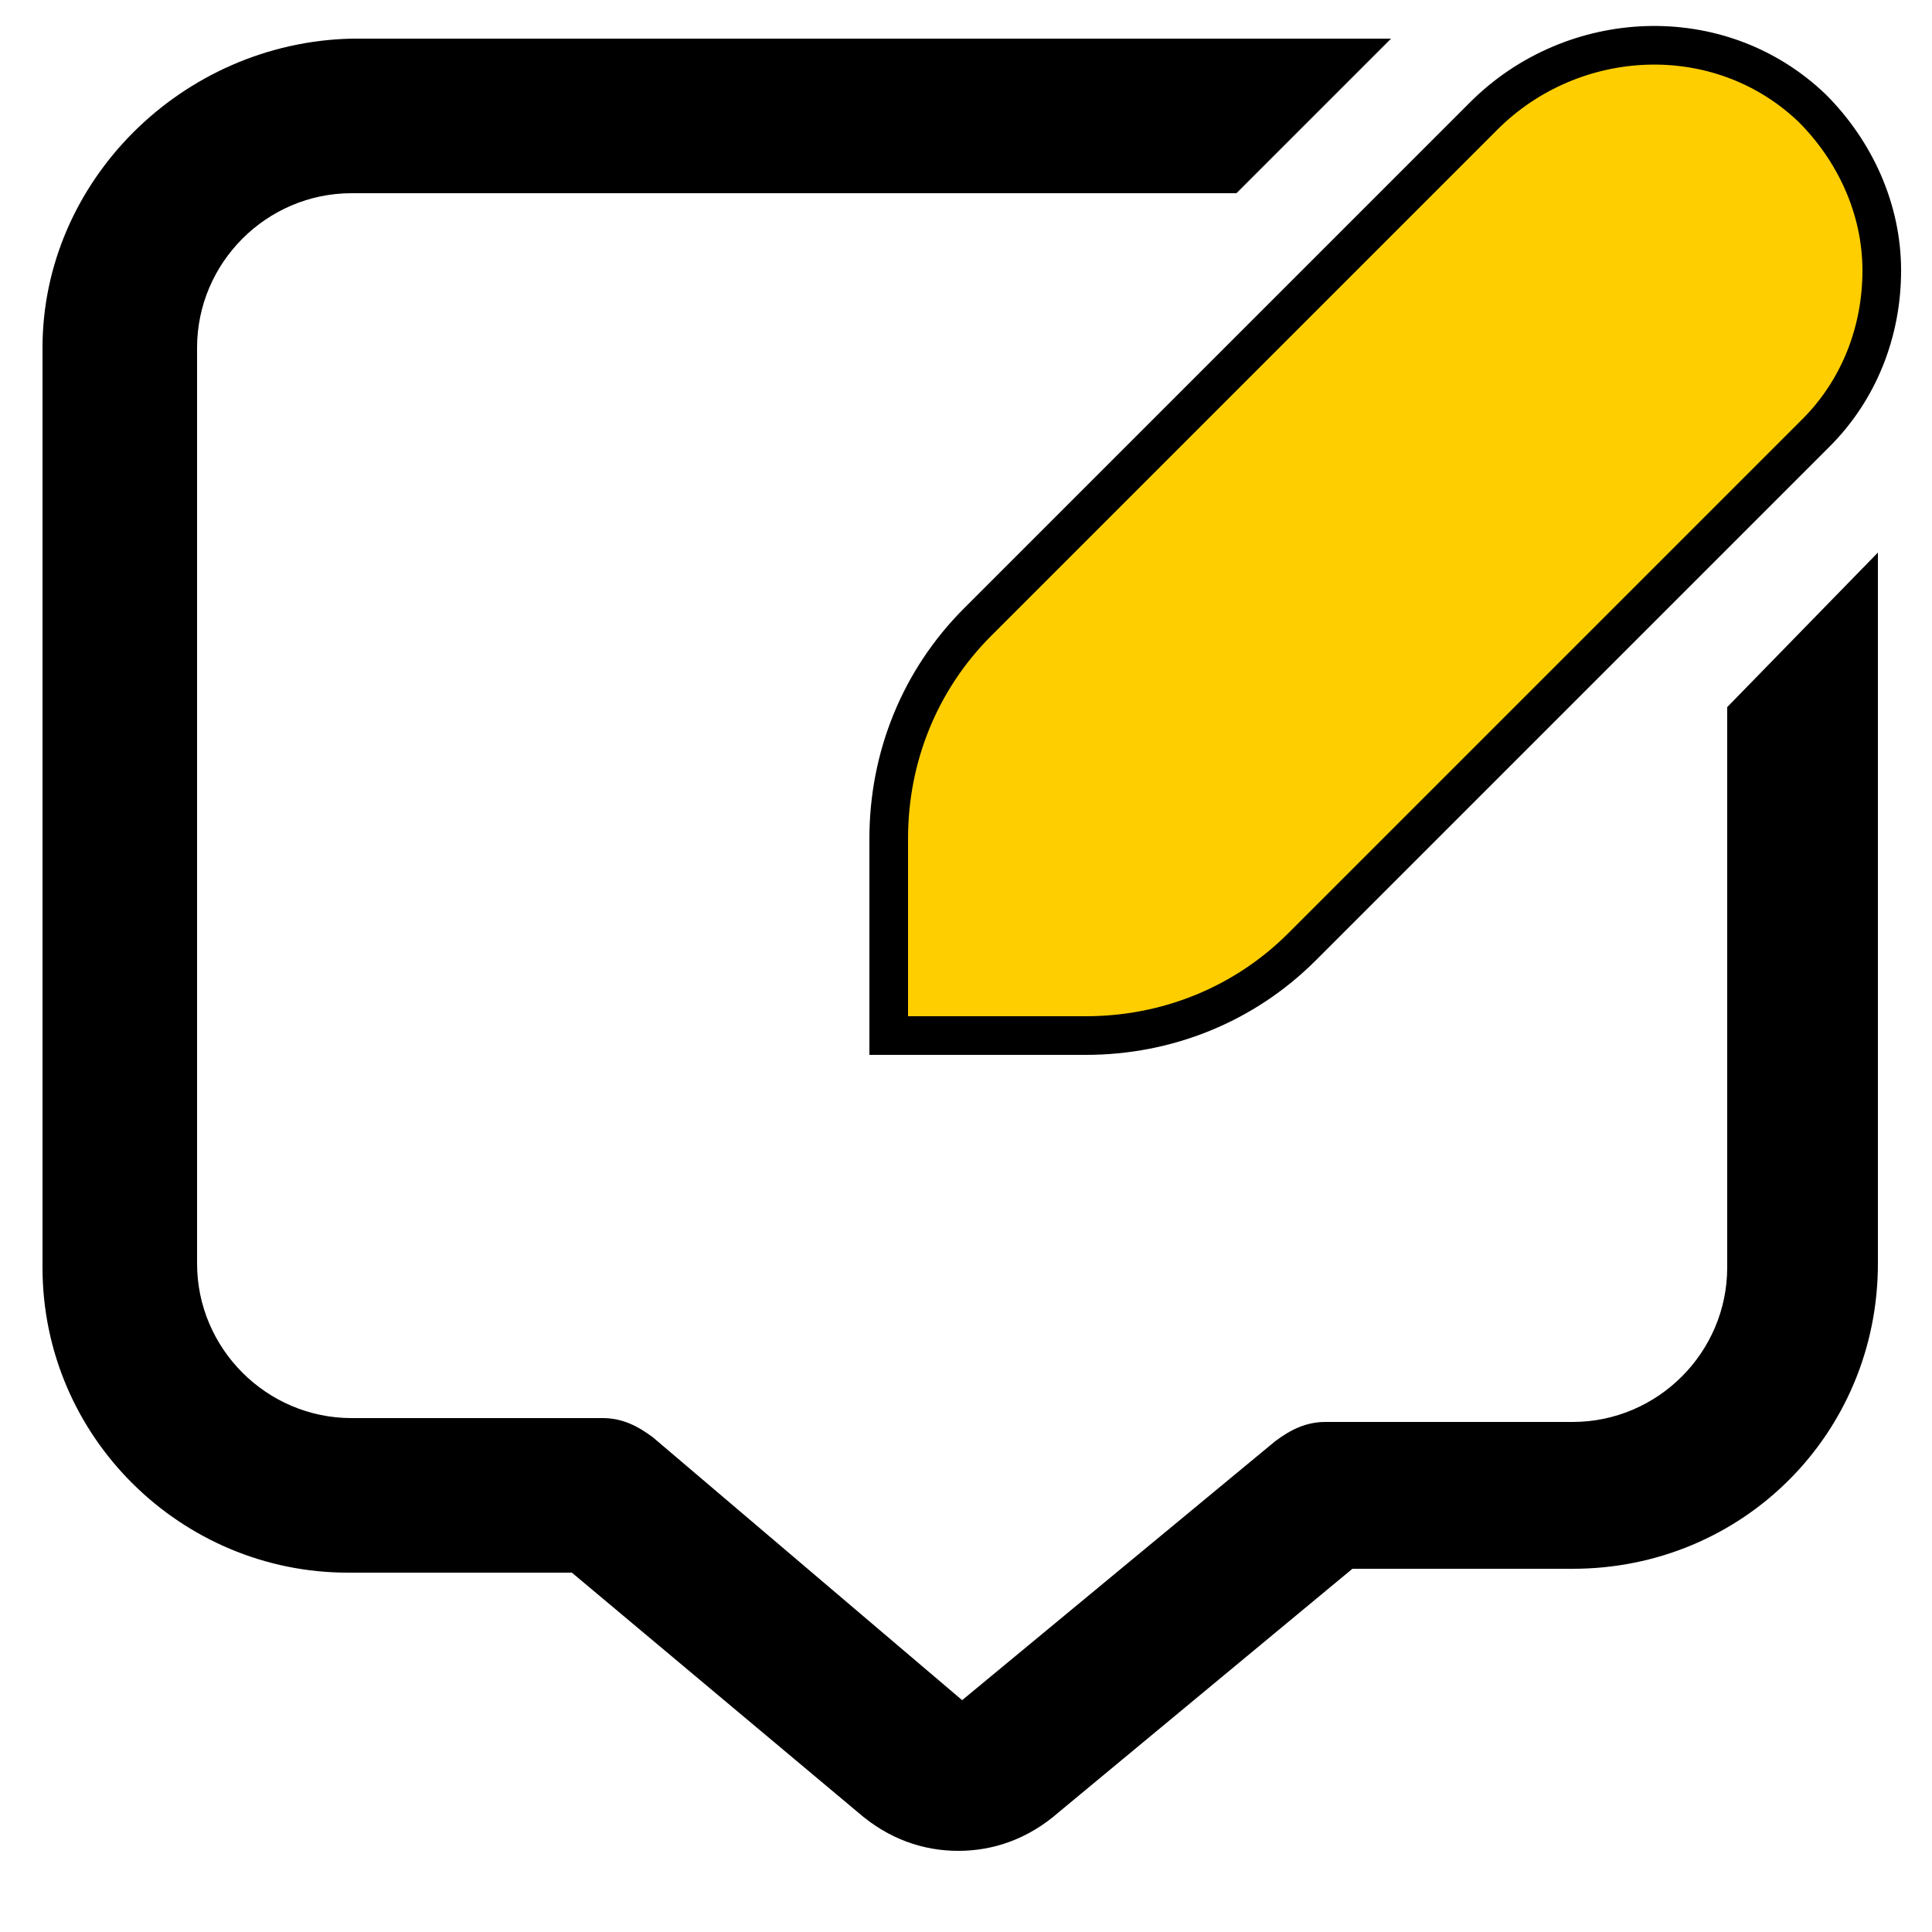
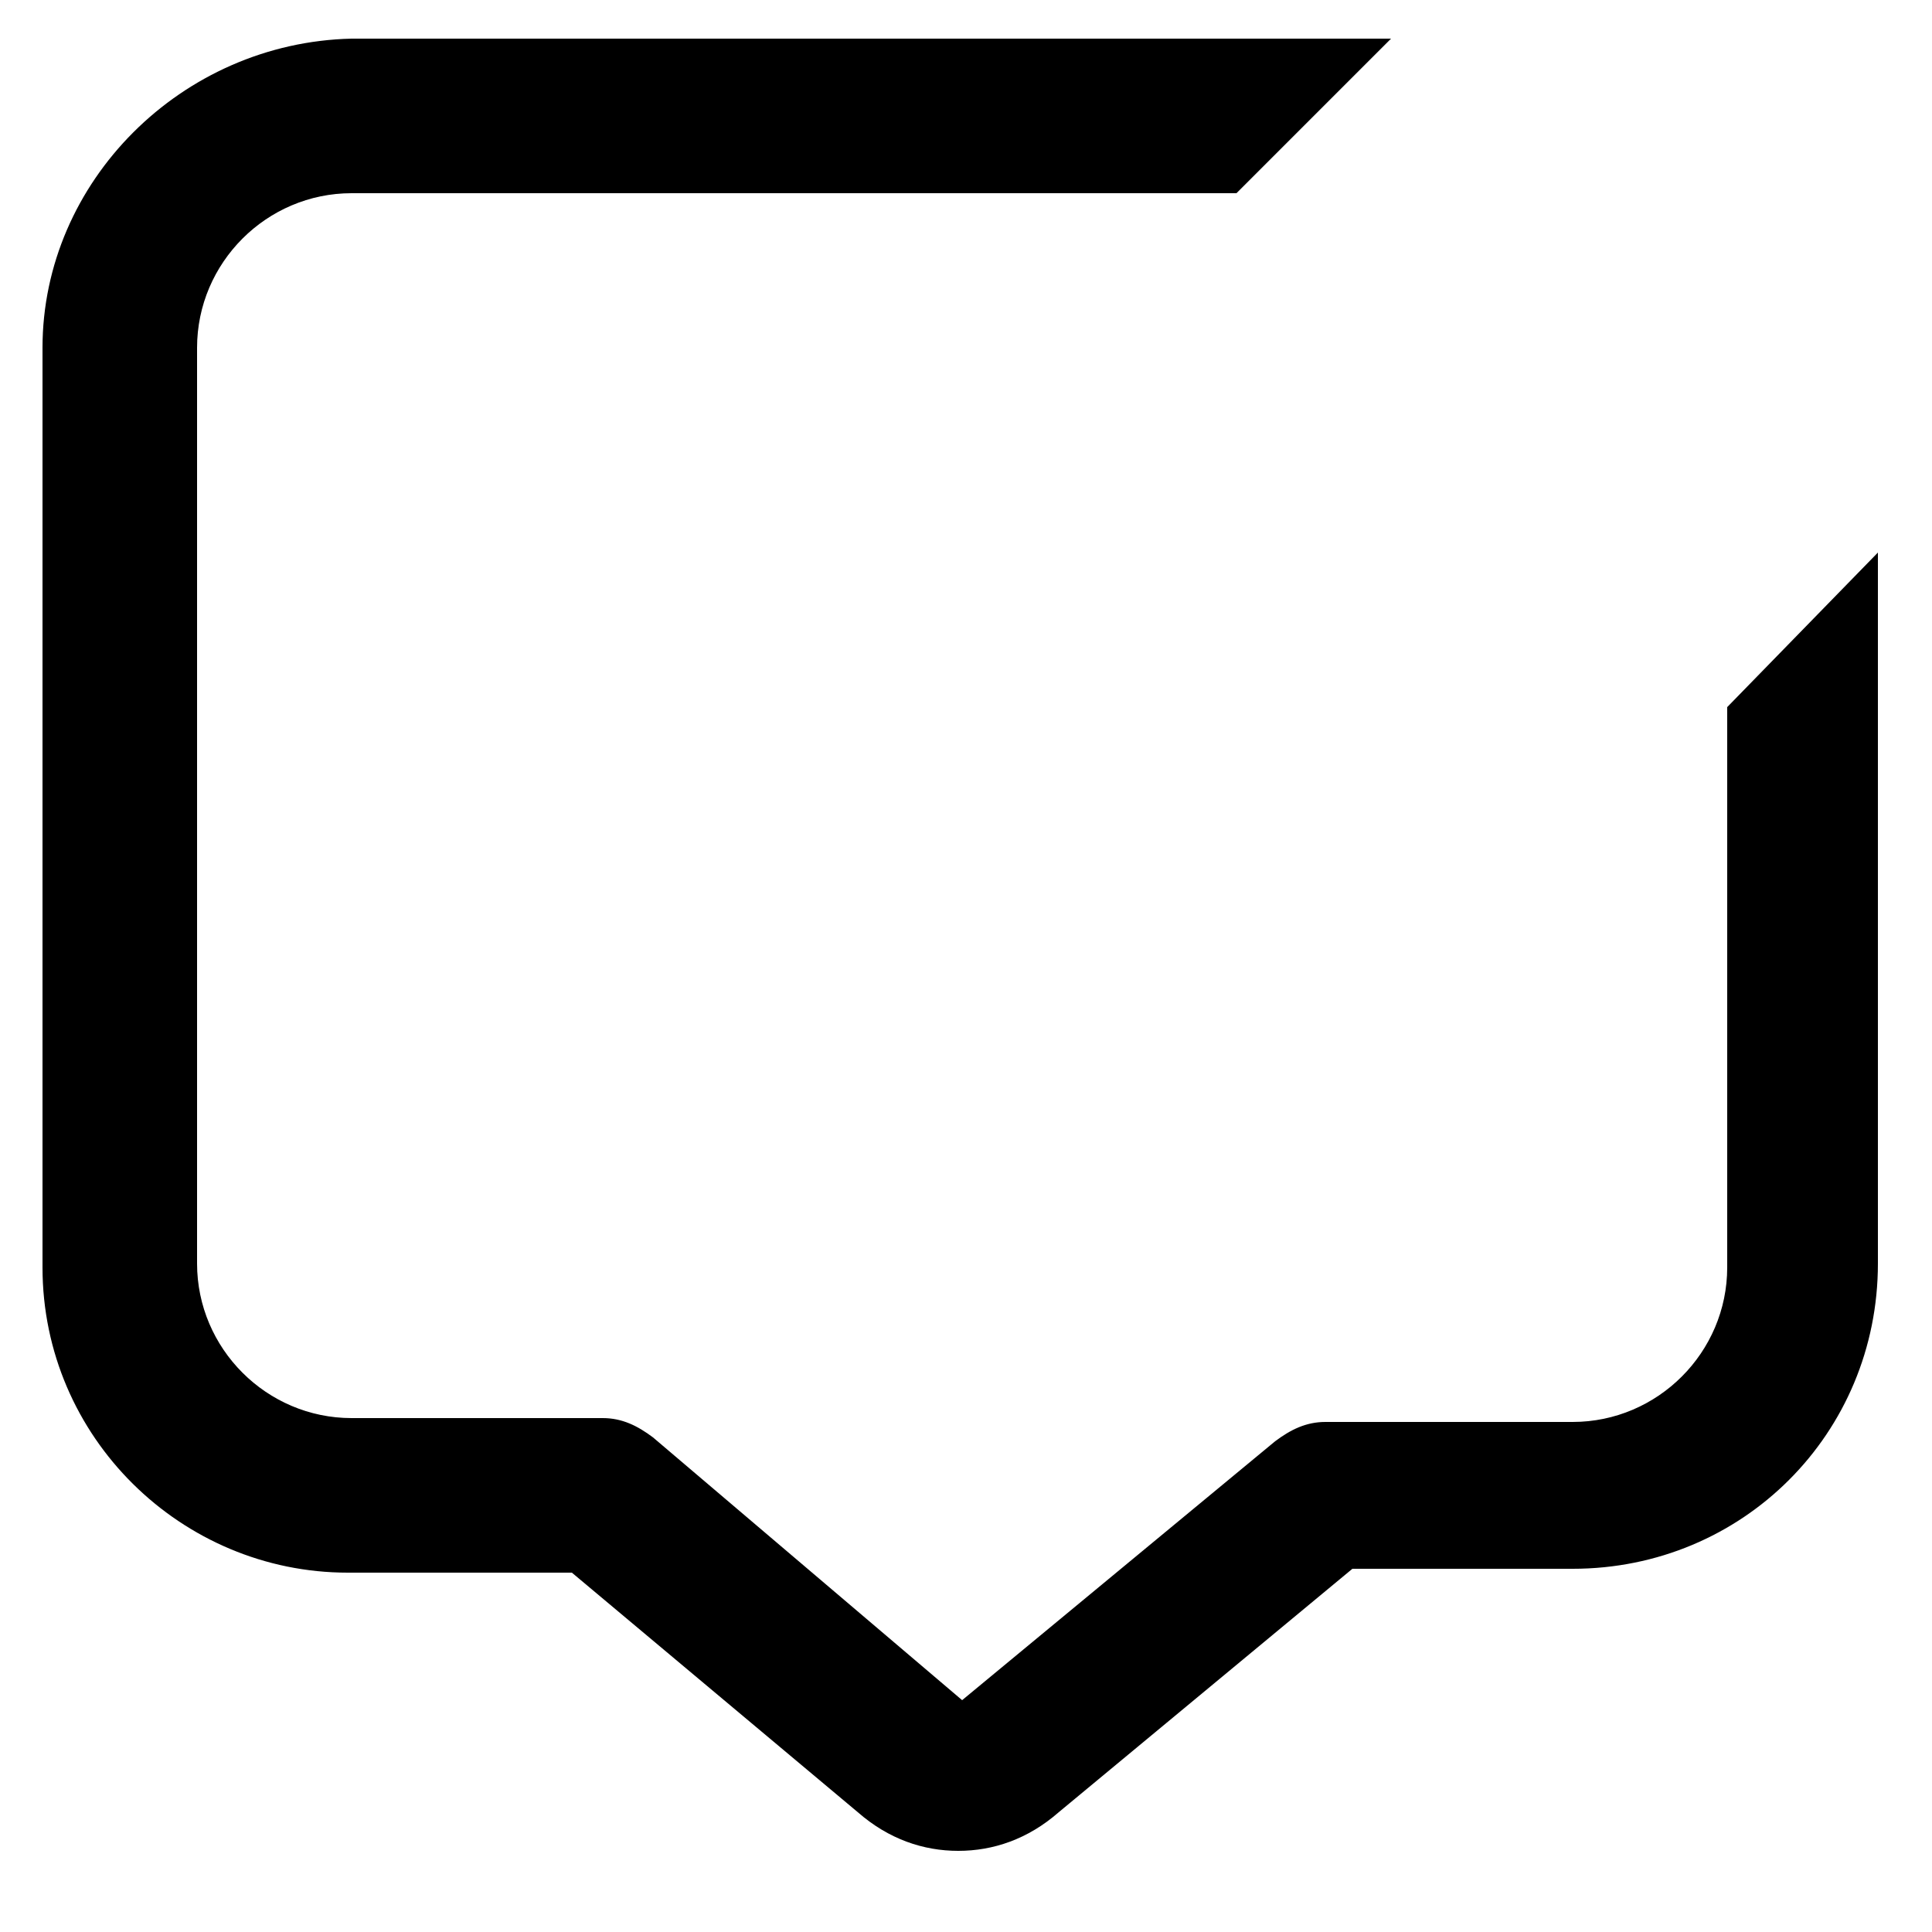
<svg xmlns="http://www.w3.org/2000/svg" version="1.1" id="Layer_1" x="0px" y="0px" viewBox="0 0 50 50" style="enable-background:new 0 0 50 50;" xml:space="preserve">
  <style type="text/css">
	.st0{fill:#FFCE00;stroke:#000000;stroke-miterlimit:10;}
	.st1{fill:#F4ED1A;}
	.st2{fill:#FFCE00;}
	.st3{fill:#0C0004;}
	.st4{fill:none;}
</style>
  <path d="M44.7,18.3v14.5c0,2.2-1.8,4-4,4h-6.4c-0.5,0-0.9,0.2-1.3,0.5L24.9,44l-8-6.8c-0.4-0.3-0.8-0.5-1.3-0.5H9.1  c-2.2,0-4-1.8-4-4V9c0-2.2,1.8-4,4-4h22.9l4-4H9.1C4.7,1.1,1.1,4.7,1.1,9v23.8c0,4.4,3.6,7.9,7.9,7.9h5.8l7.4,6.2  c0.8,0.7,1.7,1,2.6,1c0.9,0,1.8-0.3,2.6-1l7.6-6.3h5.7c4.4,0,7.9-3.5,7.9-7.9V14.3L44.7,18.3z" />
-   <path class="st0" d="M48.7,7c0,1.6-0.6,3.1-1.7,4.2L33.7,24.5c-1.5,1.5-3.5,2.3-5.6,2.3h-5.1v-5.1c0-2.1,0.8-4.1,2.3-5.6L38.4,3  c2.3-2.3,6.1-2.5,8.5-0.2C48,3.9,48.7,5.4,48.7,7z" />
</svg>